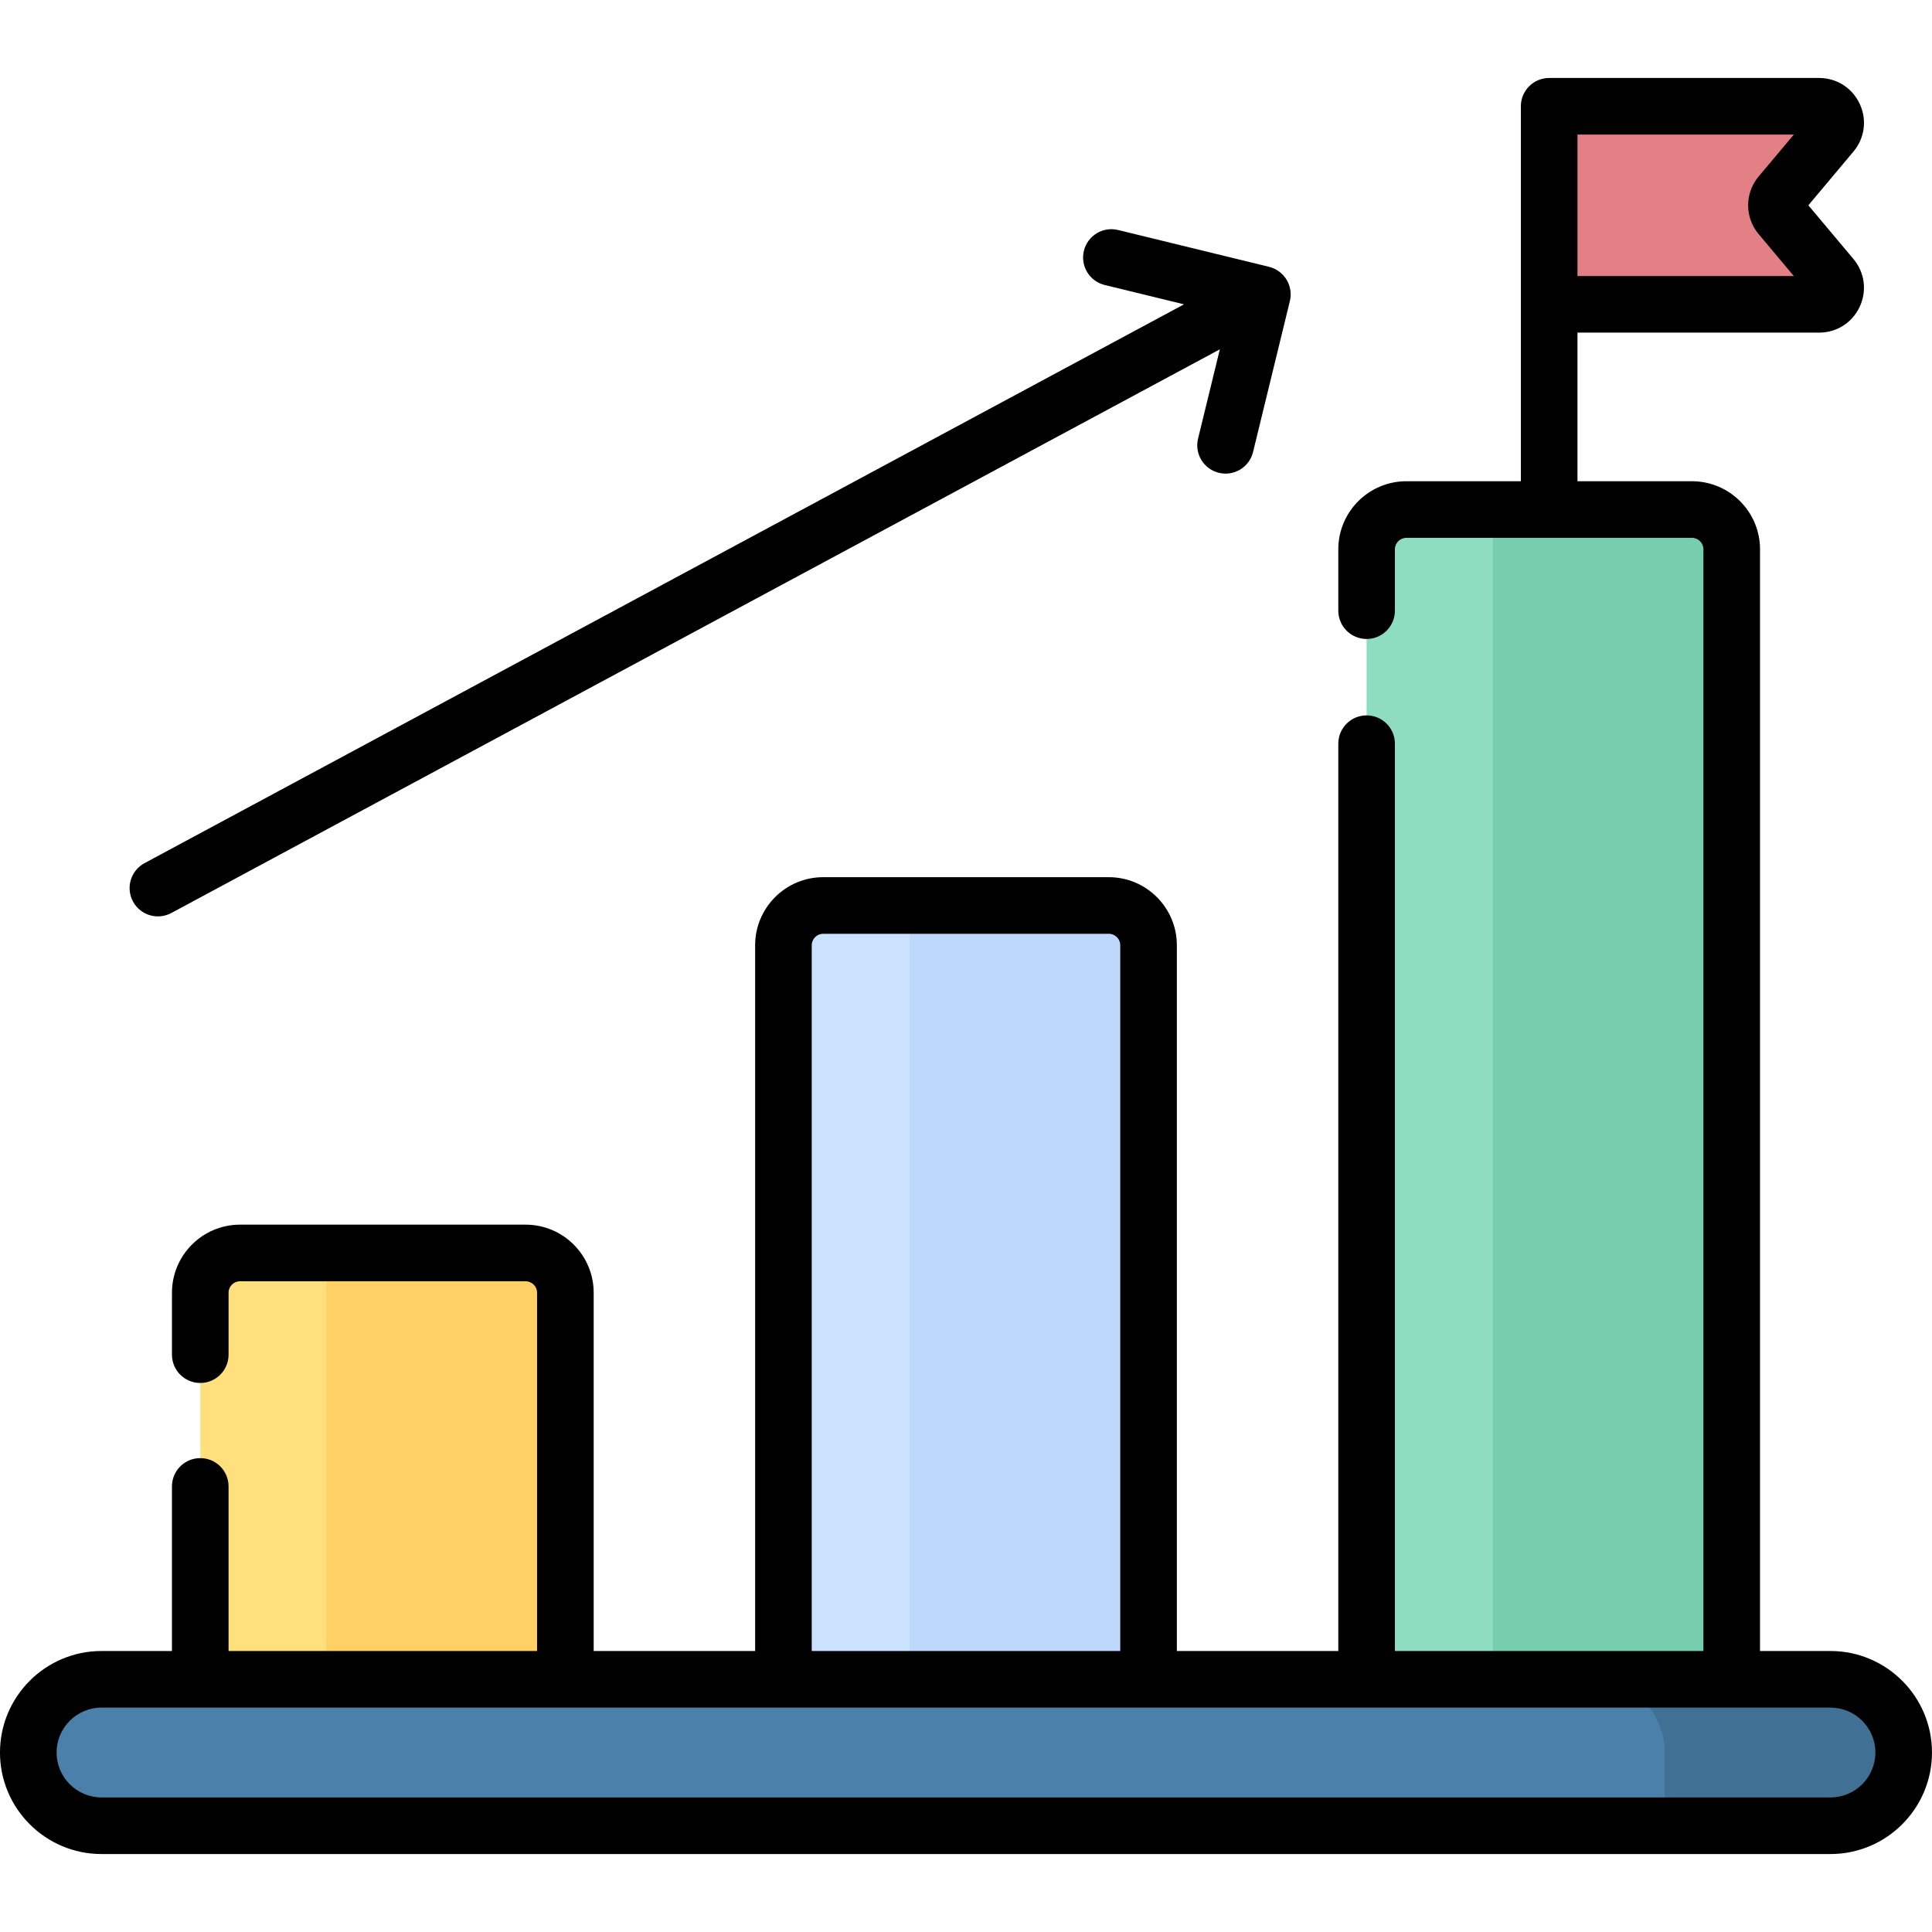
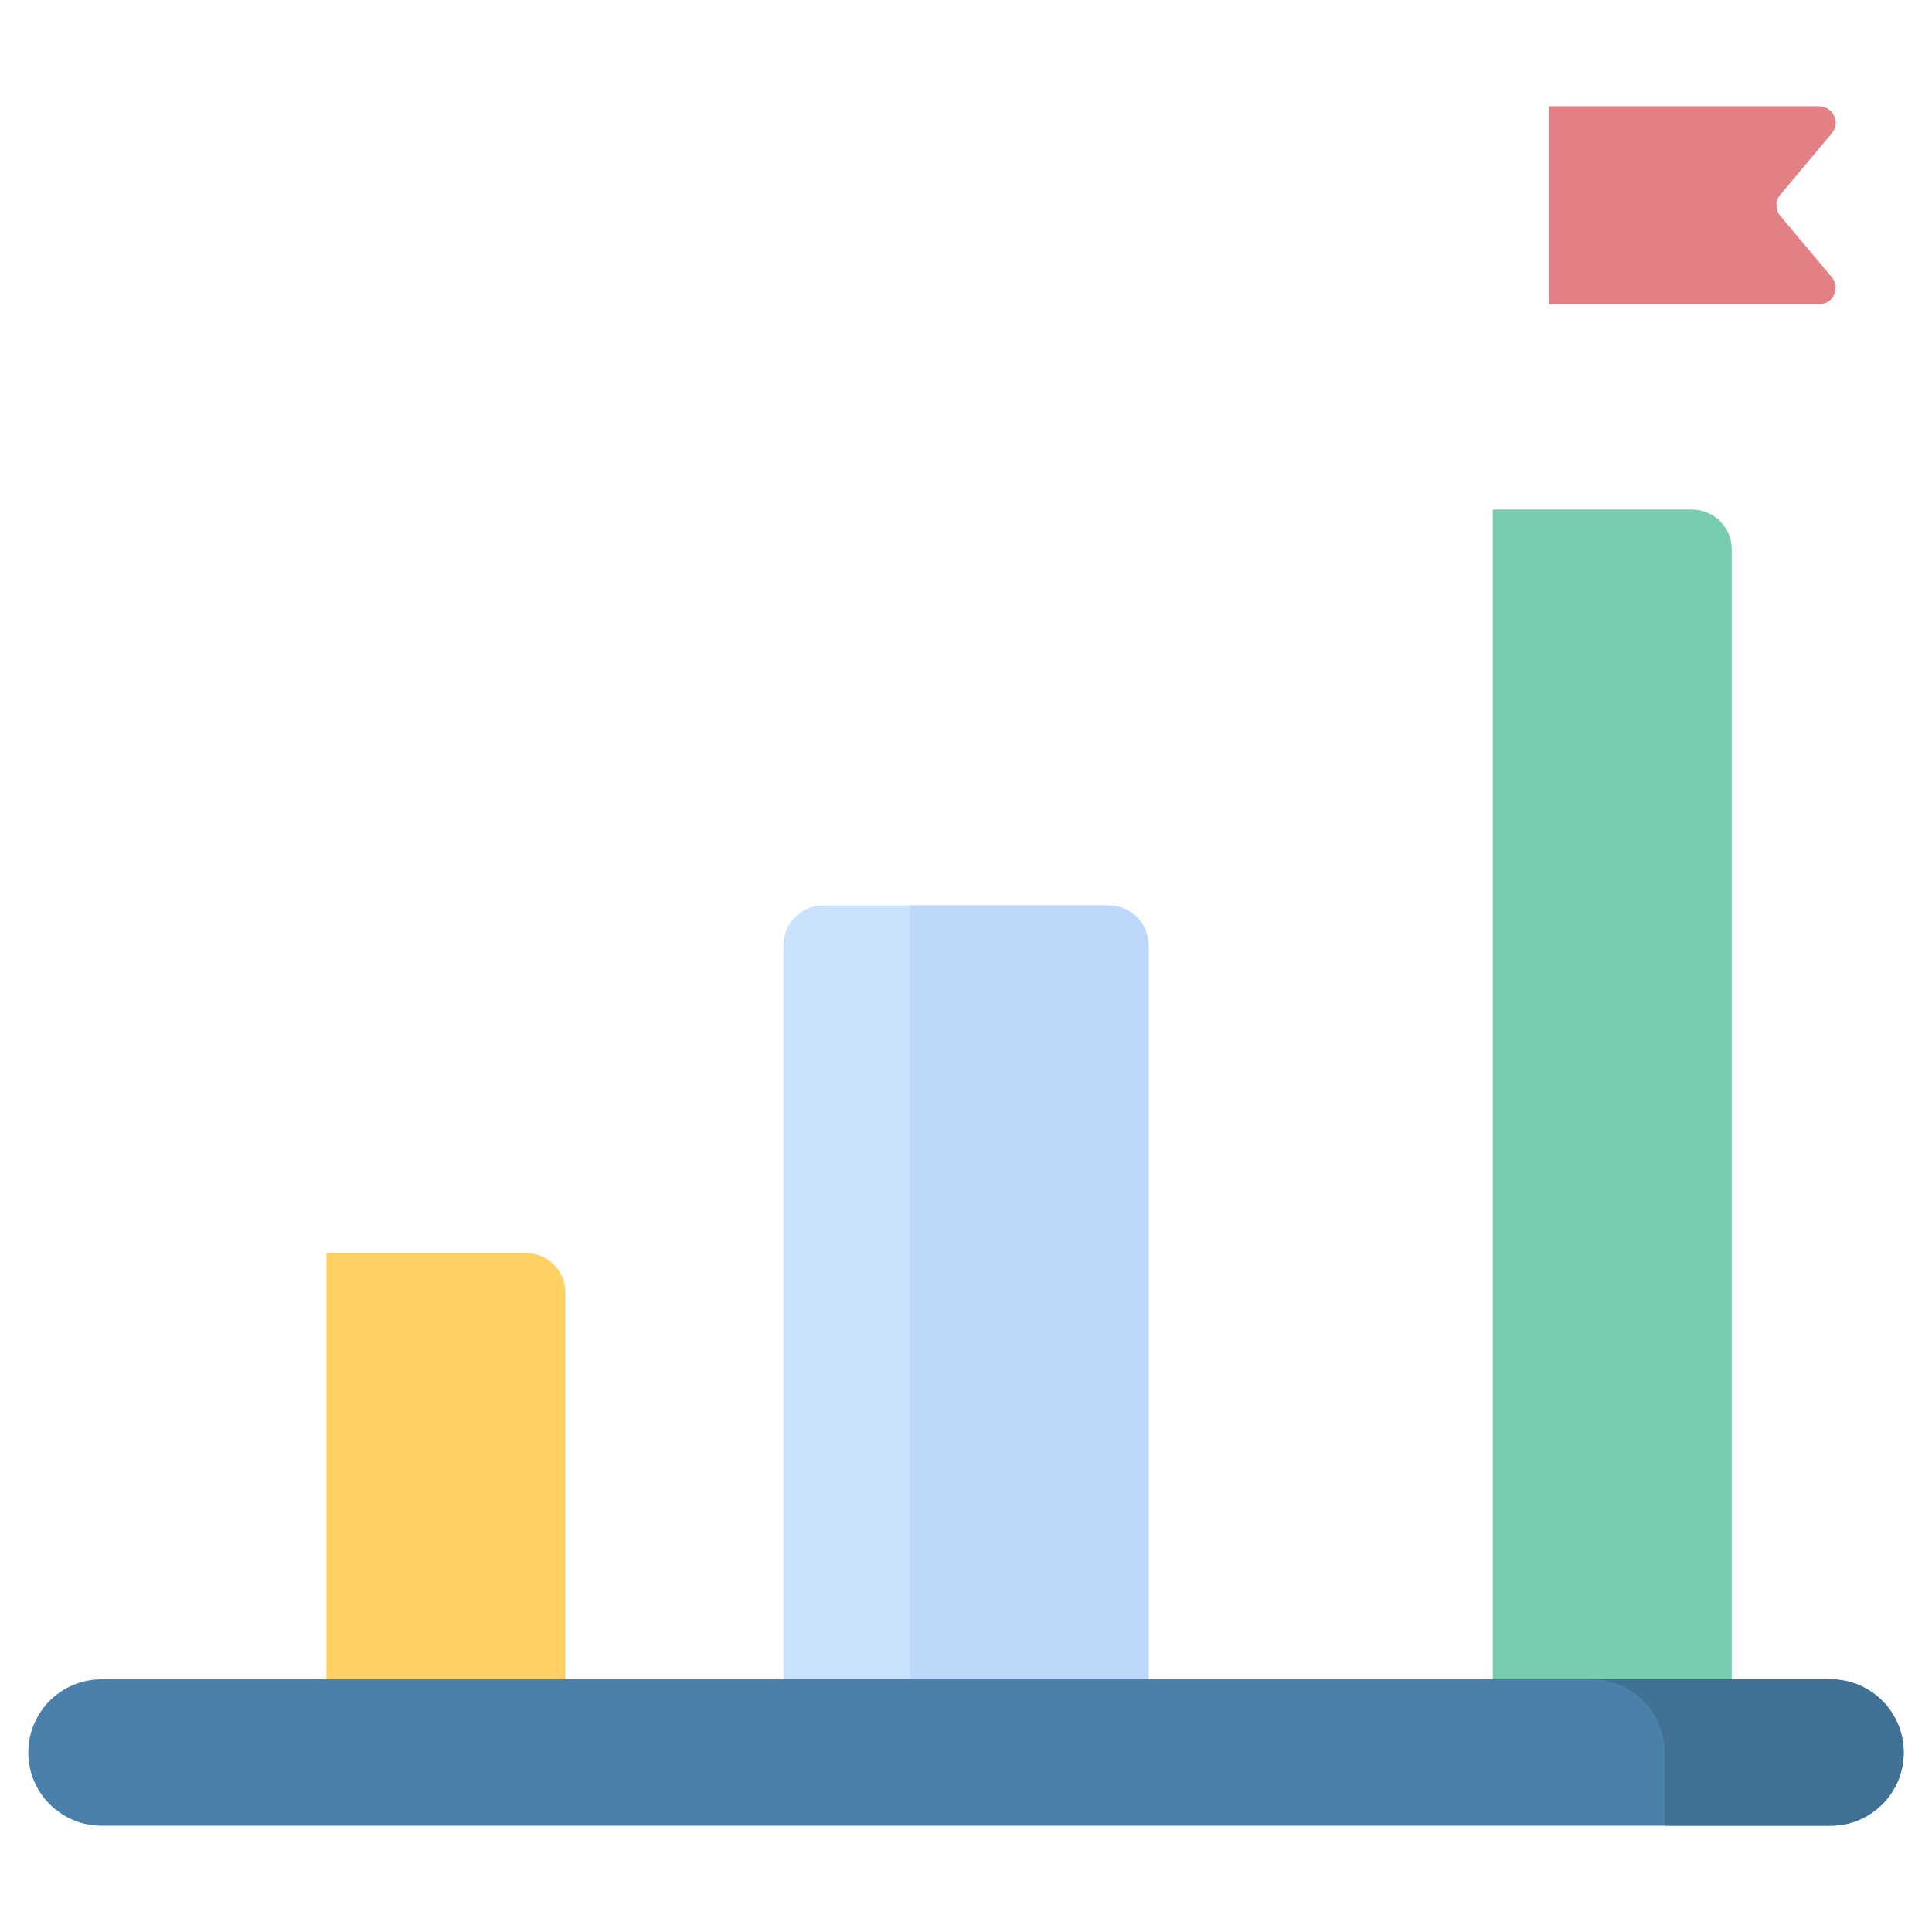
<svg xmlns="http://www.w3.org/2000/svg" id="Capa_1" enable-background="new 0 0 512 512" height="512" viewBox="0 0 512 512" width="512">
  <g>
    <g>
      <g>
-         <path d="m149.835 452.323h-96.76v-109.74c0-5.82 4.718-10.538 10.538-10.538h75.684c5.82 0 10.538 4.718 10.538 10.538z" fill="#ffe07d" />
        <path d="m139.297 332.045h-52.79v120.278h63.327v-109.74c.001-5.82-4.717-10.538-10.537-10.538z" fill="#ffd064" />
        <path d="m304.38 452.323h-96.76v-201.825c0-5.82 4.718-10.538 10.538-10.538h75.684c5.82 0 10.538 4.718 10.538 10.538z" fill="#cbe2ff" />
        <path d="m293.842 239.96h-52.789v212.363h63.327v-201.825c0-5.82-4.718-10.538-10.538-10.538z" fill="#bed8fb" />
-         <path d="m458.925 452.323h-96.759v-306.753c0-5.82 4.718-10.538 10.538-10.538h75.684c5.82 0 10.538 4.718 10.538 10.538v306.753z" fill="#8fddc1" />
        <path d="m448.387 135.032h-52.789v317.291h63.327v-306.753c0-5.82-4.718-10.538-10.538-10.538z" fill="#77ceaf" />
      </g>
      <path d="m485.097 445.032h-458.194c-10.716 0-19.403 8.687-19.403 19.403 0 10.716 8.687 19.403 19.403 19.403h458.194c10.716 0 19.403-8.687 19.403-19.403 0-10.716-8.687-19.403-19.403-19.403z" fill="#4a80aa" />
      <path d="m485.097 445.032h-63.327c10.716 0 19.403 8.687 19.403 19.403v19.403h43.924c10.716 0 19.403-8.687 19.403-19.403s-8.687-19.403-19.403-19.403z" fill="#407093" />
      <path d="m410.545 80.65h71.53c3.721 0 5.747-4.346 3.355-7.196l-13.626-16.232c-1.367-1.629-1.367-4.004 0-5.632l13.626-16.232c2.392-2.85.366-7.196-3.355-7.196h-71.53z" fill="#e28086" />
    </g>
    <g>
-       <path d="m45.398 241.957 277.872-149.38-5.772 23.661c-.982 4.024 1.485 8.082 5.509 9.063 3.997.977 8.076-1.46 9.063-5.509l9.761-40.015c.986-4.029-1.531-8.093-5.509-9.063l-40.015-9.761c-4.025-.984-8.082 1.484-9.063 5.509-.982 4.024 1.485 8.082 5.509 9.063l21.019 5.127-275.476 148.093c-3.648 1.961-5.016 6.509-3.055 10.157 1.971 3.667 6.528 5.007 10.157 3.055z" />
-       <path d="m485.097 437.532h-18.672v-291.962c0-9.946-8.092-18.038-18.038-18.038h-30.342v-39.383h64.03c4.669 0 8.795-2.629 10.768-6.86s1.333-9.082-1.668-12.658l-11.942-14.226 11.942-14.226c3.001-3.576 3.641-8.427 1.668-12.658s-6.099-6.86-10.768-6.86h-71.53c-4.142 0-7.5 3.358-7.5 7.5v99.37h-30.342c-9.946 0-18.038 8.092-18.038 18.038v16.264c0 4.142 3.358 7.5 7.5 7.5s7.5-3.358 7.5-7.5v-16.263c0-1.675 1.363-3.038 3.038-3.038h75.684c1.675 0 3.038 1.363 3.038 3.038v291.962h-81.759v-240.449c0-4.142-3.358-7.5-7.5-7.5s-7.5 3.358-7.5 7.5v240.449h-42.786v-187.034c0-9.946-8.092-18.038-18.038-18.038h-75.684c-9.946 0-18.038 8.092-18.038 18.038v187.034h-42.786v-94.949c0-9.946-8.092-18.038-18.038-18.038h-75.683c-9.946 0-18.038 8.092-18.038 18.038v16.417c0 4.142 3.358 7.5 7.5 7.5s7.5-3.358 7.5-7.5v-16.417c0-1.675 1.363-3.038 3.038-3.038h75.684c1.675 0 3.038 1.363 3.038 3.038v94.949h-81.76v-43.616c0-4.142-3.358-7.5-7.5-7.5s-7.5 3.358-7.5 7.5v43.616h-18.672c-14.835 0-26.903 12.069-26.903 26.904s12.068 26.903 26.903 26.903h458.194c14.834 0 26.903-12.068 26.903-26.903s-12.068-26.904-26.903-26.904zm-19.037-375.488 9.322 11.105h-57.337v-37.487h57.338l-9.323 11.106c-3.716 4.426-3.715 10.851 0 15.276zm-250.939 188.454c0-1.675 1.363-3.038 3.038-3.038h75.684c1.675 0 3.038 1.363 3.038 3.038v187.034h-81.759v-187.034zm269.976 225.84h-458.194c-6.563 0-11.903-5.339-11.903-11.903s5.339-11.903 11.903-11.903h458.194c6.563 0 11.903 5.34 11.903 11.903s-5.339 11.903-11.903 11.903z" />
-     </g>
+       </g>
  </g>
</svg>